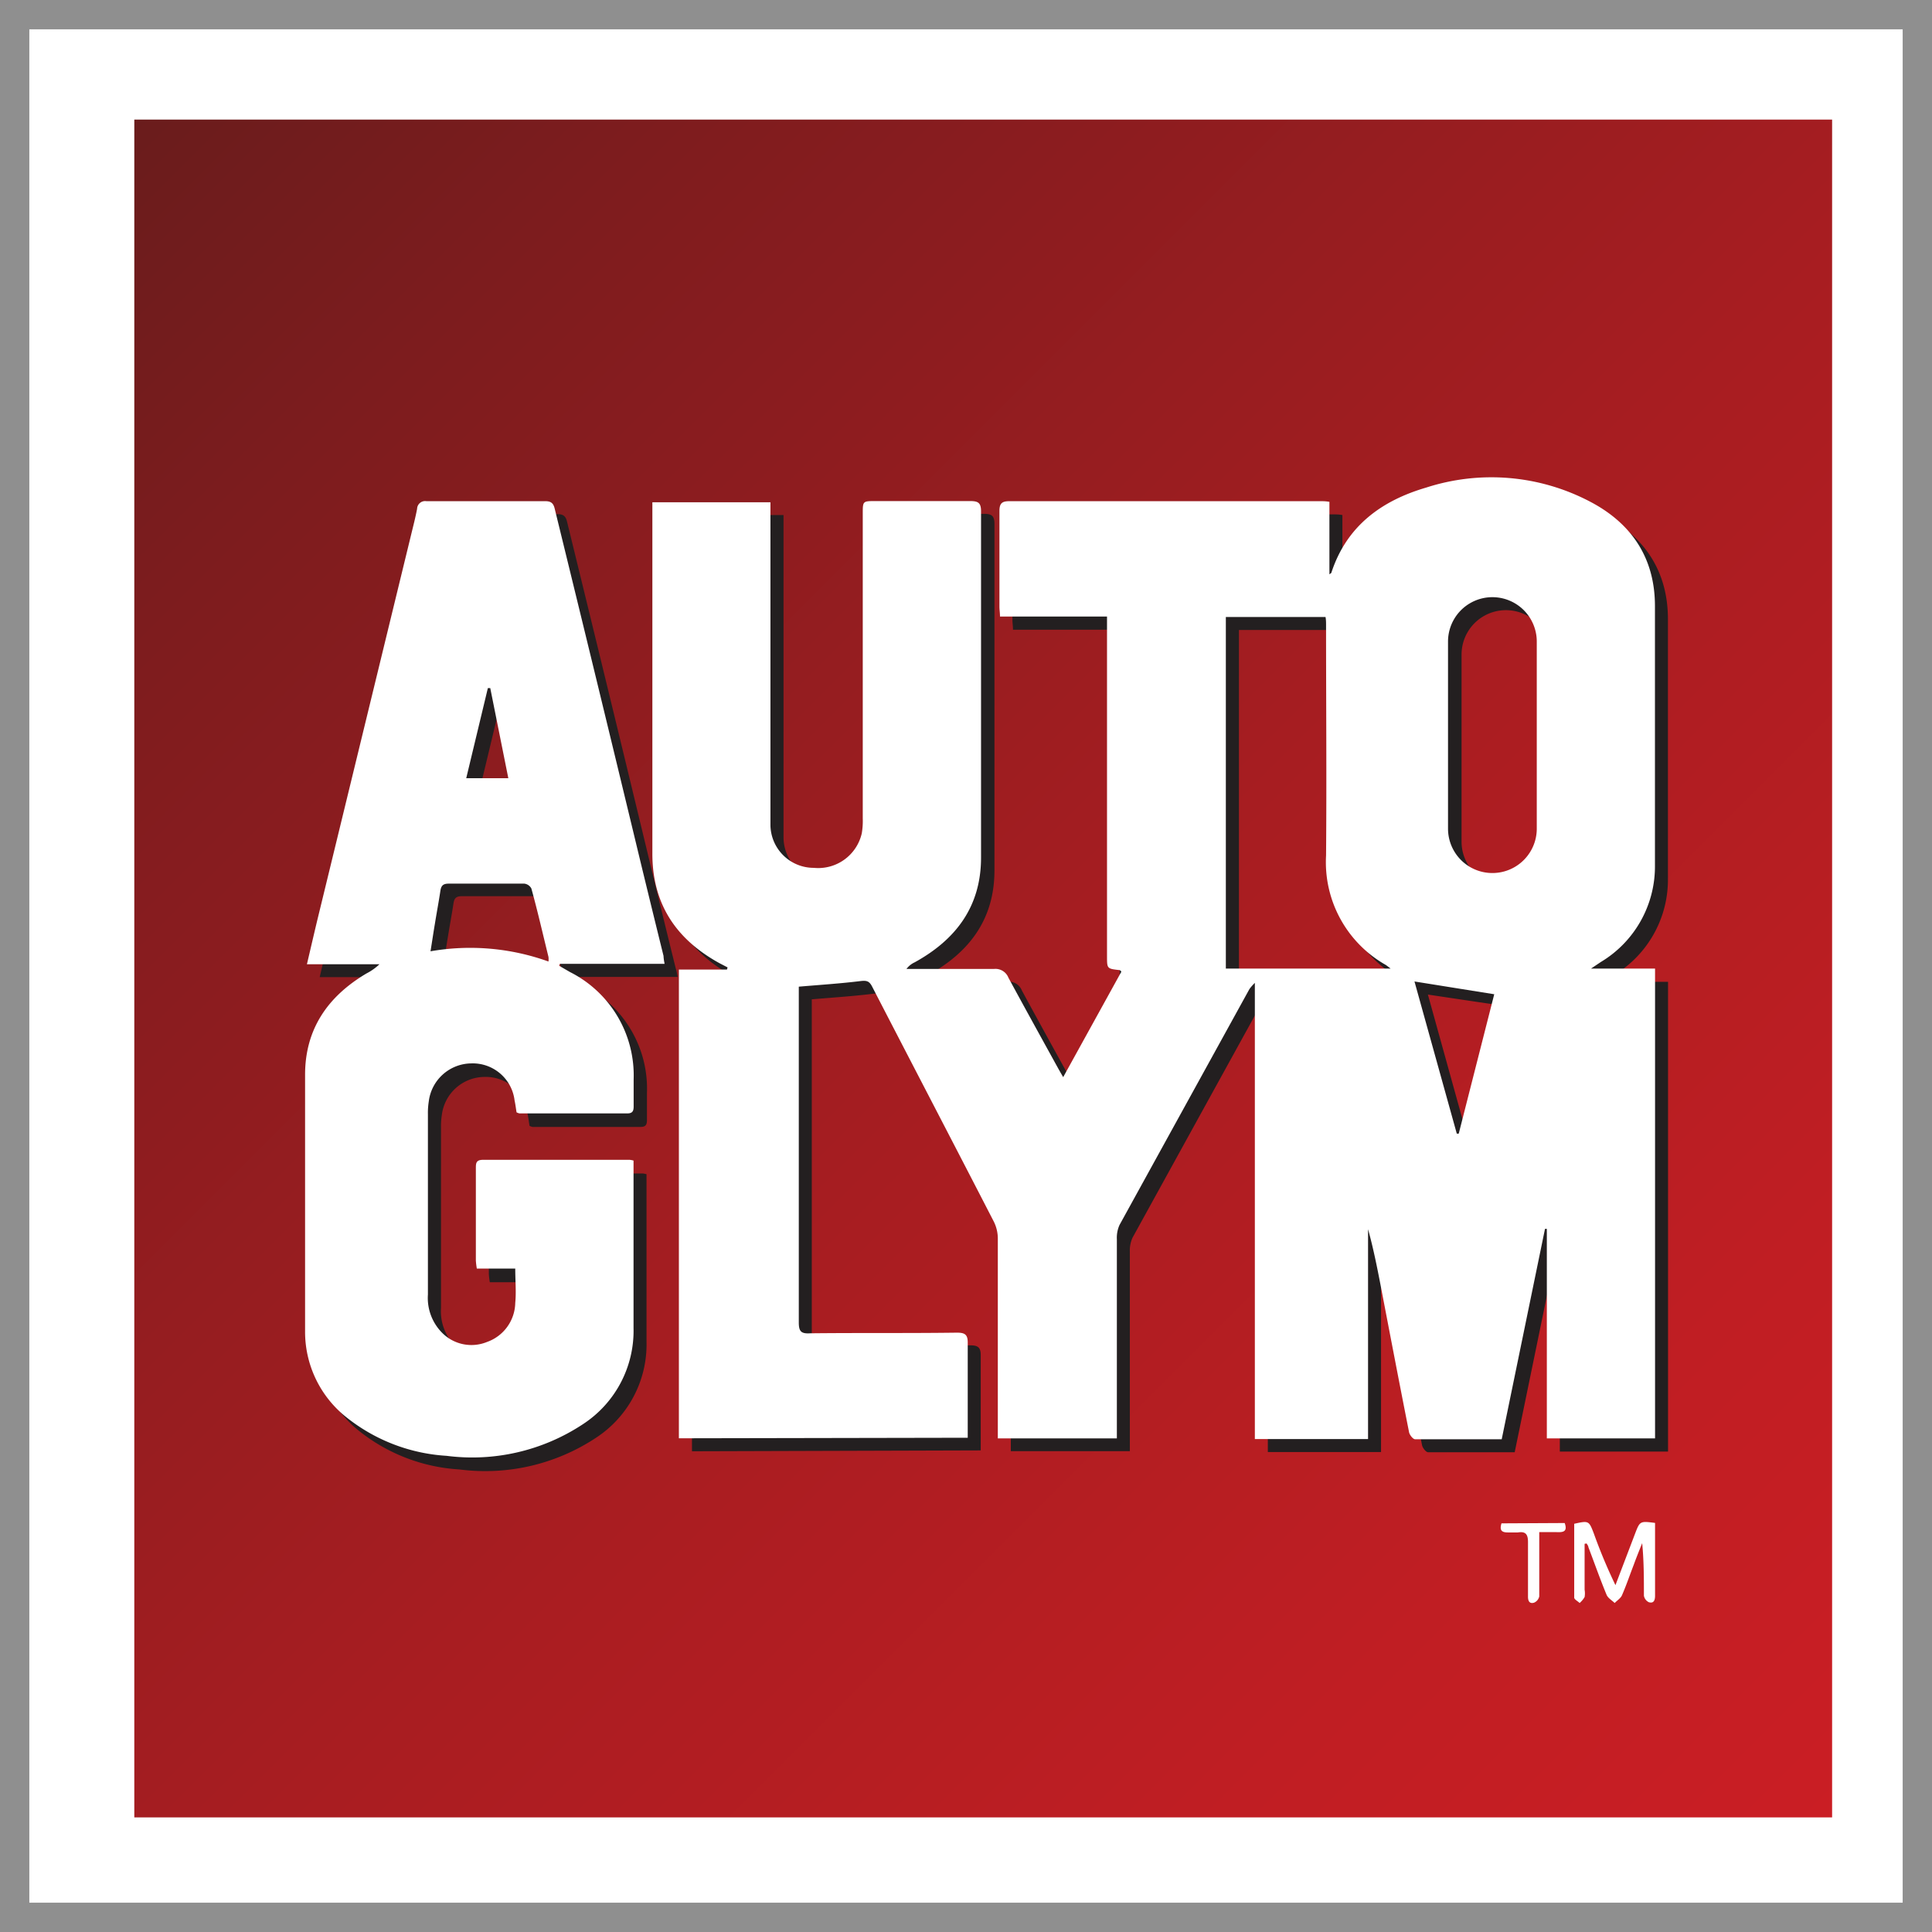
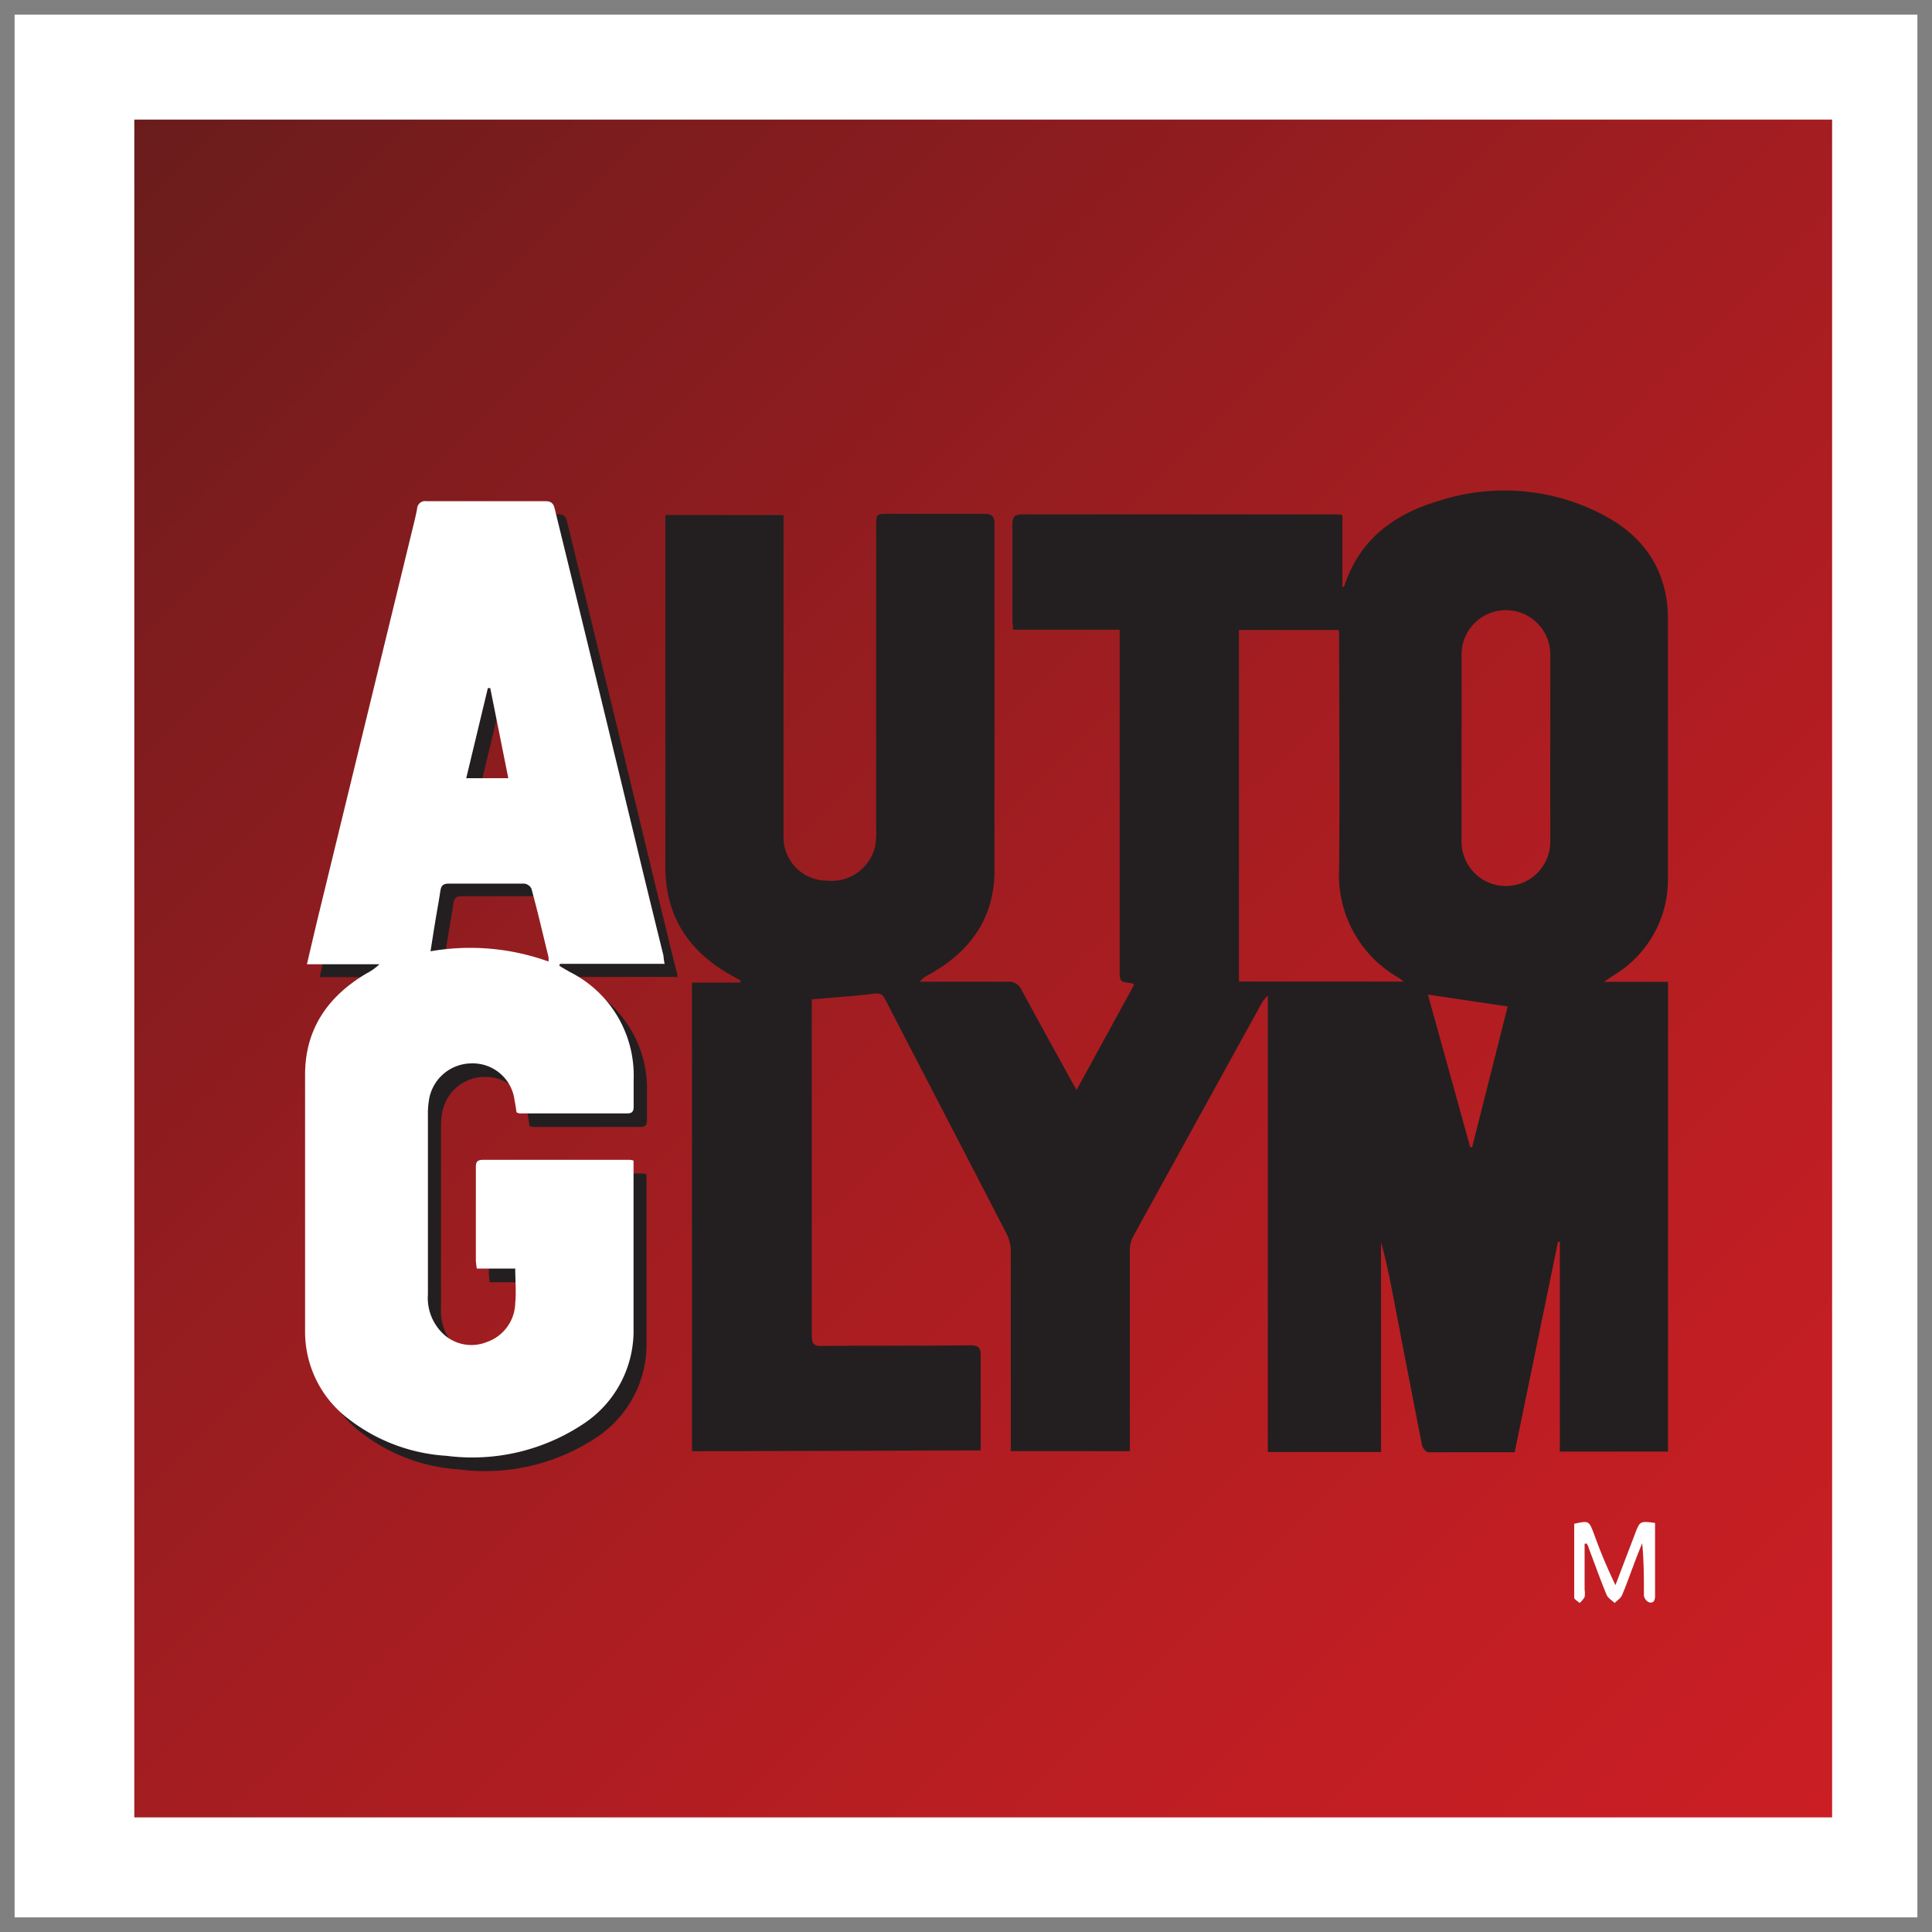
<svg xmlns="http://www.w3.org/2000/svg" viewBox="0 0 178.52 178.52">
  <rect x="0" y="0" width="178.52" height="178.52" fill="#808080" stroke="none" />
  <defs>
    <style>.cls-1{fill:#fff;}.cls-2{fill:url(#linear-gradient);}.cls-3{fill:#231f20;}.cls-4{fill:#8f8f8f;}</style>
    <linearGradient id="linear-gradient" x1="12.41" y1="11.05" x2="169.29" y2="167.93" gradientUnits="userSpaceOnUse">
      <stop offset="0" stop-color="#6a1c1c" />
      <stop offset="0.15" stop-color="#7d1c1e" />
      <stop offset="0.53" stop-color="#a71d21" />
      <stop offset="0.82" stop-color="#c01e23" />
      <stop offset="1" stop-color="#ca1e24" />
    </linearGradient>
  </defs>
  <title>AutoGlym</title>
  <g id="Layer_2" data-name="Layer 2">
    <g id="Layer_1-2" data-name="Layer 1">
      <path class="cls-1" d="M1.35,177.17V1.35H177.17V177.17Z" />
      <rect class="cls-2" x="12.41" y="11.05" width="156.88" height="156.88" />
      <path class="cls-3" d="M63.94,134.1V90.8h4.44l.06-.2-.76-.42c-4-2.2-6.22-5.47-6.2-10.18,0-10.42,0-20.83,0-31.25,0-.37,0-.73,0-1.16H72.4c0,.44,0,.86,0,1.28q0,14.25,0,28.5a4,4,0,0,0,4,4,4.13,4.13,0,0,0,4.47-3.19,6.8,6.8,0,0,0,.09-1.37q0-14.08,0-28.16c0-1.17,0-1.17,1.17-1.17,2.92,0,5.84,0,8.76,0,.72,0,1,.15,1,.94q0,16,0,32c0,4.52-2.32,7.58-6.13,9.68a2,2,0,0,0-.76.61h.89c2.4,0,4.81,0,7.21,0a1.29,1.29,0,0,1,1.32.81c1.51,2.79,3.05,5.57,4.58,8.35.14.25.28.49.48.84L104.79,91c-.09-.08-.12-.14-.17-.14-1.16-.13-1.16-.13-1.16-1.28q0-15.19,0-30.39c0-.3,0-.61,0-1H93.6c0-.35-.05-.63-.05-.9,0-2.95,0-5.89,0-8.84,0-.72.23-.92.93-.92q14.34,0,28.67,0c.28,0,.55,0,.89.06v6.7c.11-.09.17-.11.18-.15,1.4-4.3,4.62-6.65,8.74-7.86a19.59,19.59,0,0,1,15.16,1.29c3.83,2,6,5.2,6,9.65q0,12,0,23.95a10.29,10.29,0,0,1-5,8.94l-.91.61h5.92v43.41h-10V114.75l-.17,0-4,19.44c-2.68,0-5.34,0-8,0-.2,0-.51-.4-.56-.65-.89-4.49-1.75-9-2.61-13.47-.34-1.76-.69-3.53-1.18-5.29v19.39H117.15V92a4.71,4.71,0,0,0-.5.57q-6,10.89-12,21.79a2.85,2.85,0,0,0-.25,1.32c0,5.84,0,11.67,0,17.51,0,.28,0,.56,0,.9h-11V133c0-5.81,0-11.62,0-17.43a3.52,3.52,0,0,0-.38-1.54c-3.73-7.24-7.5-14.47-11.24-21.71-.26-.5-.5-.56-1.05-.5-1.86.23-3.74.35-5.72.52,0,.21,0,.51,0,.81q0,15.11,0,30.22c0,.83.22,1.05,1.05,1,4.52-.05,9,0,13.56-.06.67,0,1,.13,1,.89,0,2.92,0,5.83,0,8.82Zm65.77-43.4c-.27-.2-.37-.29-.49-.36a10.91,10.91,0,0,1-5.48-10.09c.06-7.09,0-14.18,0-21.28,0-.25,0-.5-.05-.76h-9.21V90.7Zm13.54-21.56c0-2.89,0-5.77,0-8.66a4.1,4.1,0,1,0-8.2,0q0,8.66,0,17.32a4.1,4.1,0,1,0,8.2-.06Q143.25,73.43,143.24,69.14ZM131.94,91.9,135.85,106l.18,0L139.31,93Z" />
      <path class="cls-3" d="M62.62,90.27H52.93l-.06.18,1,.58A10.69,10.69,0,0,1,59.78,101c0,.83,0,1.66,0,2.49,0,.41-.1.64-.58.64h-10a1,1,0,0,1-.27-.1c-.06-.36-.1-.72-.18-1.08a3.89,3.89,0,0,0-4-3.44A4,4,0,0,0,40.83,103a6.77,6.77,0,0,0-.08,1.2q0,8.33,0,16.65a4.57,4.57,0,0,0,1.3,3.52,3.81,3.81,0,0,0,4.13.89,3.91,3.91,0,0,0,2.61-3.61c.1-1,0-2.05,0-3.17H45.26a6.94,6.94,0,0,1-.09-.74c0-2.83,0-5.66,0-8.5,0-.48,0-.81.66-.81,4.52,0,9,0,13.56,0a2.2,2.2,0,0,1,.35.07c0,.34,0,.7,0,1.06,0,4.81,0,9.61,0,14.42a10.3,10.3,0,0,1-4.68,8.88,18.54,18.54,0,0,1-12.6,2.92,16.42,16.42,0,0,1-9.23-3.52,10.07,10.07,0,0,1-3.86-8.07q0-11.84,0-23.69c0-4.23,2.11-7.25,5.67-9.36a5.1,5.1,0,0,0,1.2-.85h-6.7c.33-1.41.63-2.7.94-4l8.66-35.73c.19-.78.39-1.55.54-2.34a.74.74,0,0,1,.86-.71q5.49,0,11,0c.56,0,.75.24.86.71q4,16.32,7.93,32.64,1.05,4.33,2.12,8.66C62.52,89.71,62.55,89.91,62.62,90.27ZM51.89,90a1.82,1.82,0,0,0,0-.42c-.52-2.11-1-4.22-1.58-6.32a.85.85,0,0,0-.65-.45c-2.32,0-4.63,0-7,0-.53,0-.69.21-.76.68-.15,1-.34,2-.5,3-.14.82-.26,1.65-.41,2.57A21.35,21.35,0,0,1,51.89,90ZM46.51,64.78h-.22l-2,8.33h3.89Z" />
-       <path class="cls-1" d="M62.73,132.9V89.59h4.44l.06-.2L66.48,89c-4-2.2-6.22-5.47-6.2-10.18,0-10.42,0-20.83,0-31.25,0-.37,0-.73,0-1.16H71.19c0,.44,0,.86,0,1.28q0,14.25,0,28.5a4,4,0,0,0,4,4A4.13,4.13,0,0,0,79.63,77a6.8,6.8,0,0,0,.09-1.37q0-14.08,0-28.16c0-1.17,0-1.17,1.17-1.17,2.92,0,5.84,0,8.76,0,.72,0,1,.15,1,.94q0,16,0,32c0,4.52-2.32,7.58-6.13,9.68a2,2,0,0,0-.76.61h.89c2.4,0,4.81,0,7.21,0a1.29,1.29,0,0,1,1.32.81c1.51,2.79,3.05,5.57,4.58,8.35.14.25.28.49.48.84l5.38-9.75c-.09-.08-.12-.14-.17-.14-1.16-.13-1.16-.13-1.16-1.28q0-15.19,0-30.39c0-.3,0-.61,0-1H92.4c0-.35-.05-.63-.05-.9,0-2.95,0-5.89,0-8.84,0-.72.23-.92.93-.92q14.34,0,28.67,0c.28,0,.55,0,.89.06v6.7c.11-.09.17-.11.18-.15,1.4-4.3,4.62-6.65,8.74-7.86a19.59,19.59,0,0,1,15.16,1.29c3.83,2,6,5.2,6,9.65q0,12,0,23.95a10.29,10.29,0,0,1-5,8.94l-.91.61h5.92v43.41h-10V113.55l-.17,0-4,19.44c-2.68,0-5.34,0-8,0-.2,0-.51-.4-.56-.65-.89-4.49-1.75-9-2.61-13.47-.34-1.76-.69-3.53-1.18-5.29v19.39H115.95V90.82a4.71,4.71,0,0,0-.5.57q-6,10.89-12,21.79a2.85,2.85,0,0,0-.25,1.32c0,5.84,0,11.67,0,17.51,0,.28,0,.56,0,.9h-11v-1.08c0-5.81,0-11.62,0-17.43a3.52,3.52,0,0,0-.38-1.54c-3.73-7.24-7.5-14.47-11.24-21.71-.26-.5-.5-.56-1.05-.5-1.86.23-3.74.35-5.72.52,0,.21,0,.51,0,.81q0,15.11,0,30.22c0,.83.22,1.05,1.05,1,4.52-.05,9,0,13.56-.06.67,0,1,.13,1,.89,0,2.92,0,5.83,0,8.82ZM128.5,89.5c-.27-.2-.37-.29-.49-.36a10.91,10.91,0,0,1-5.48-10.09c.06-7.09,0-14.18,0-21.28,0-.25,0-.5-.05-.76h-9.21V89.5ZM142,67.94c0-2.89,0-5.77,0-8.66a4.1,4.1,0,1,0-8.2,0q0,8.66,0,17.32a4.1,4.1,0,1,0,8.2-.06Q142,72.23,142,67.94Zm-11.3,22.75,3.91,14.06.18,0,3.28-12.88Z" />
      <path class="cls-1" d="M61.41,89.06H51.73l-.06.18,1,.58a10.69,10.69,0,0,1,5.88,9.93c0,.83,0,1.66,0,2.49,0,.41-.1.64-.58.64H48a1,1,0,0,1-.27-.1c-.06-.36-.1-.72-.18-1.08a3.89,3.89,0,0,0-4-3.44,4,4,0,0,0-3.93,3.51,6.77,6.77,0,0,0-.08,1.2q0,8.33,0,16.65a4.57,4.57,0,0,0,1.3,3.52A3.81,3.81,0,0,0,45,124a3.91,3.91,0,0,0,2.61-3.61c.1-1,0-2.05,0-3.17H44.06a6.94,6.94,0,0,1-.09-.74c0-2.83,0-5.66,0-8.5,0-.48,0-.81.66-.81,4.52,0,9,0,13.56,0a2.2,2.2,0,0,1,.35.07c0,.34,0,.7,0,1.06,0,4.81,0,9.61,0,14.42a10.3,10.3,0,0,1-4.68,8.88,18.54,18.54,0,0,1-12.6,2.92A16.42,16.42,0,0,1,32.06,131,10.07,10.07,0,0,1,28.19,123q0-11.84,0-23.69c0-4.23,2.11-7.25,5.67-9.36a5.1,5.1,0,0,0,1.2-.85h-6.7c.33-1.41.63-2.7.94-4L38,49.36c.19-.78.39-1.55.54-2.34a.74.74,0,0,1,.86-.71q5.49,0,11,0c.56,0,.75.24.86.71q4,16.32,7.93,32.64,1.05,4.33,2.12,8.66C61.32,88.51,61.34,88.71,61.41,89.06Zm-10.73-.22a1.82,1.82,0,0,0,0-.42c-.52-2.11-1-4.22-1.58-6.32a.85.85,0,0,0-.65-.45c-2.32,0-4.63,0-7,0-.53,0-.69.21-.76.68-.15,1-.34,2-.5,3-.14.82-.26,1.65-.41,2.57A21.35,21.35,0,0,1,50.69,88.85ZM45.3,63.58h-.22l-2,8.33h3.89Z" />
      <path class="cls-1" d="M146.42,142.65q0,2.12,0,4.24a2,2,0,0,1,0,.68,2.22,2.22,0,0,1-.46.55c-.17-.17-.5-.33-.5-.5,0-2.28,0-4.56,0-6.82,1.35-.3,1.36-.28,1.81.89a49.45,49.45,0,0,0,2,4.78l1.81-4.75c.45-1.17.45-1.18,1.85-1,0,.8,0,1.62,0,2.44,0,1.43,0,2.86,0,4.29,0,.41-.12.73-.57.6a.82.82,0,0,1-.46-.61c0-1.6,0-3.2-.16-4.85-.26.65-.53,1.31-.78,2-.36.93-.68,1.88-1.08,2.8-.12.29-.45.49-.68.73-.26-.25-.62-.45-.75-.76-.6-1.45-1.12-2.93-1.68-4.4,0-.12-.11-.23-.16-.34Z" />
-       <path class="cls-1" d="M144.58,140.73c.31.86-.22.86-.78.84h-1.57c0,1.35,0,2.62,0,3.89,0,.68,0,1.37,0,2.05a.82.82,0,0,1-.48.58c-.45.13-.57-.19-.56-.6,0-1.68,0-3.37,0-5,0-.74-.24-1-.93-.89-.31,0-.63,0-.94,0-.61,0-.76-.24-.58-.84Z" />
-       <path class="cls-4" d="M178.52,178.52H0V0H178.52ZM2.71,175.81H175.81V2.71H2.71Z" />
    </g>
  </g>
</svg>